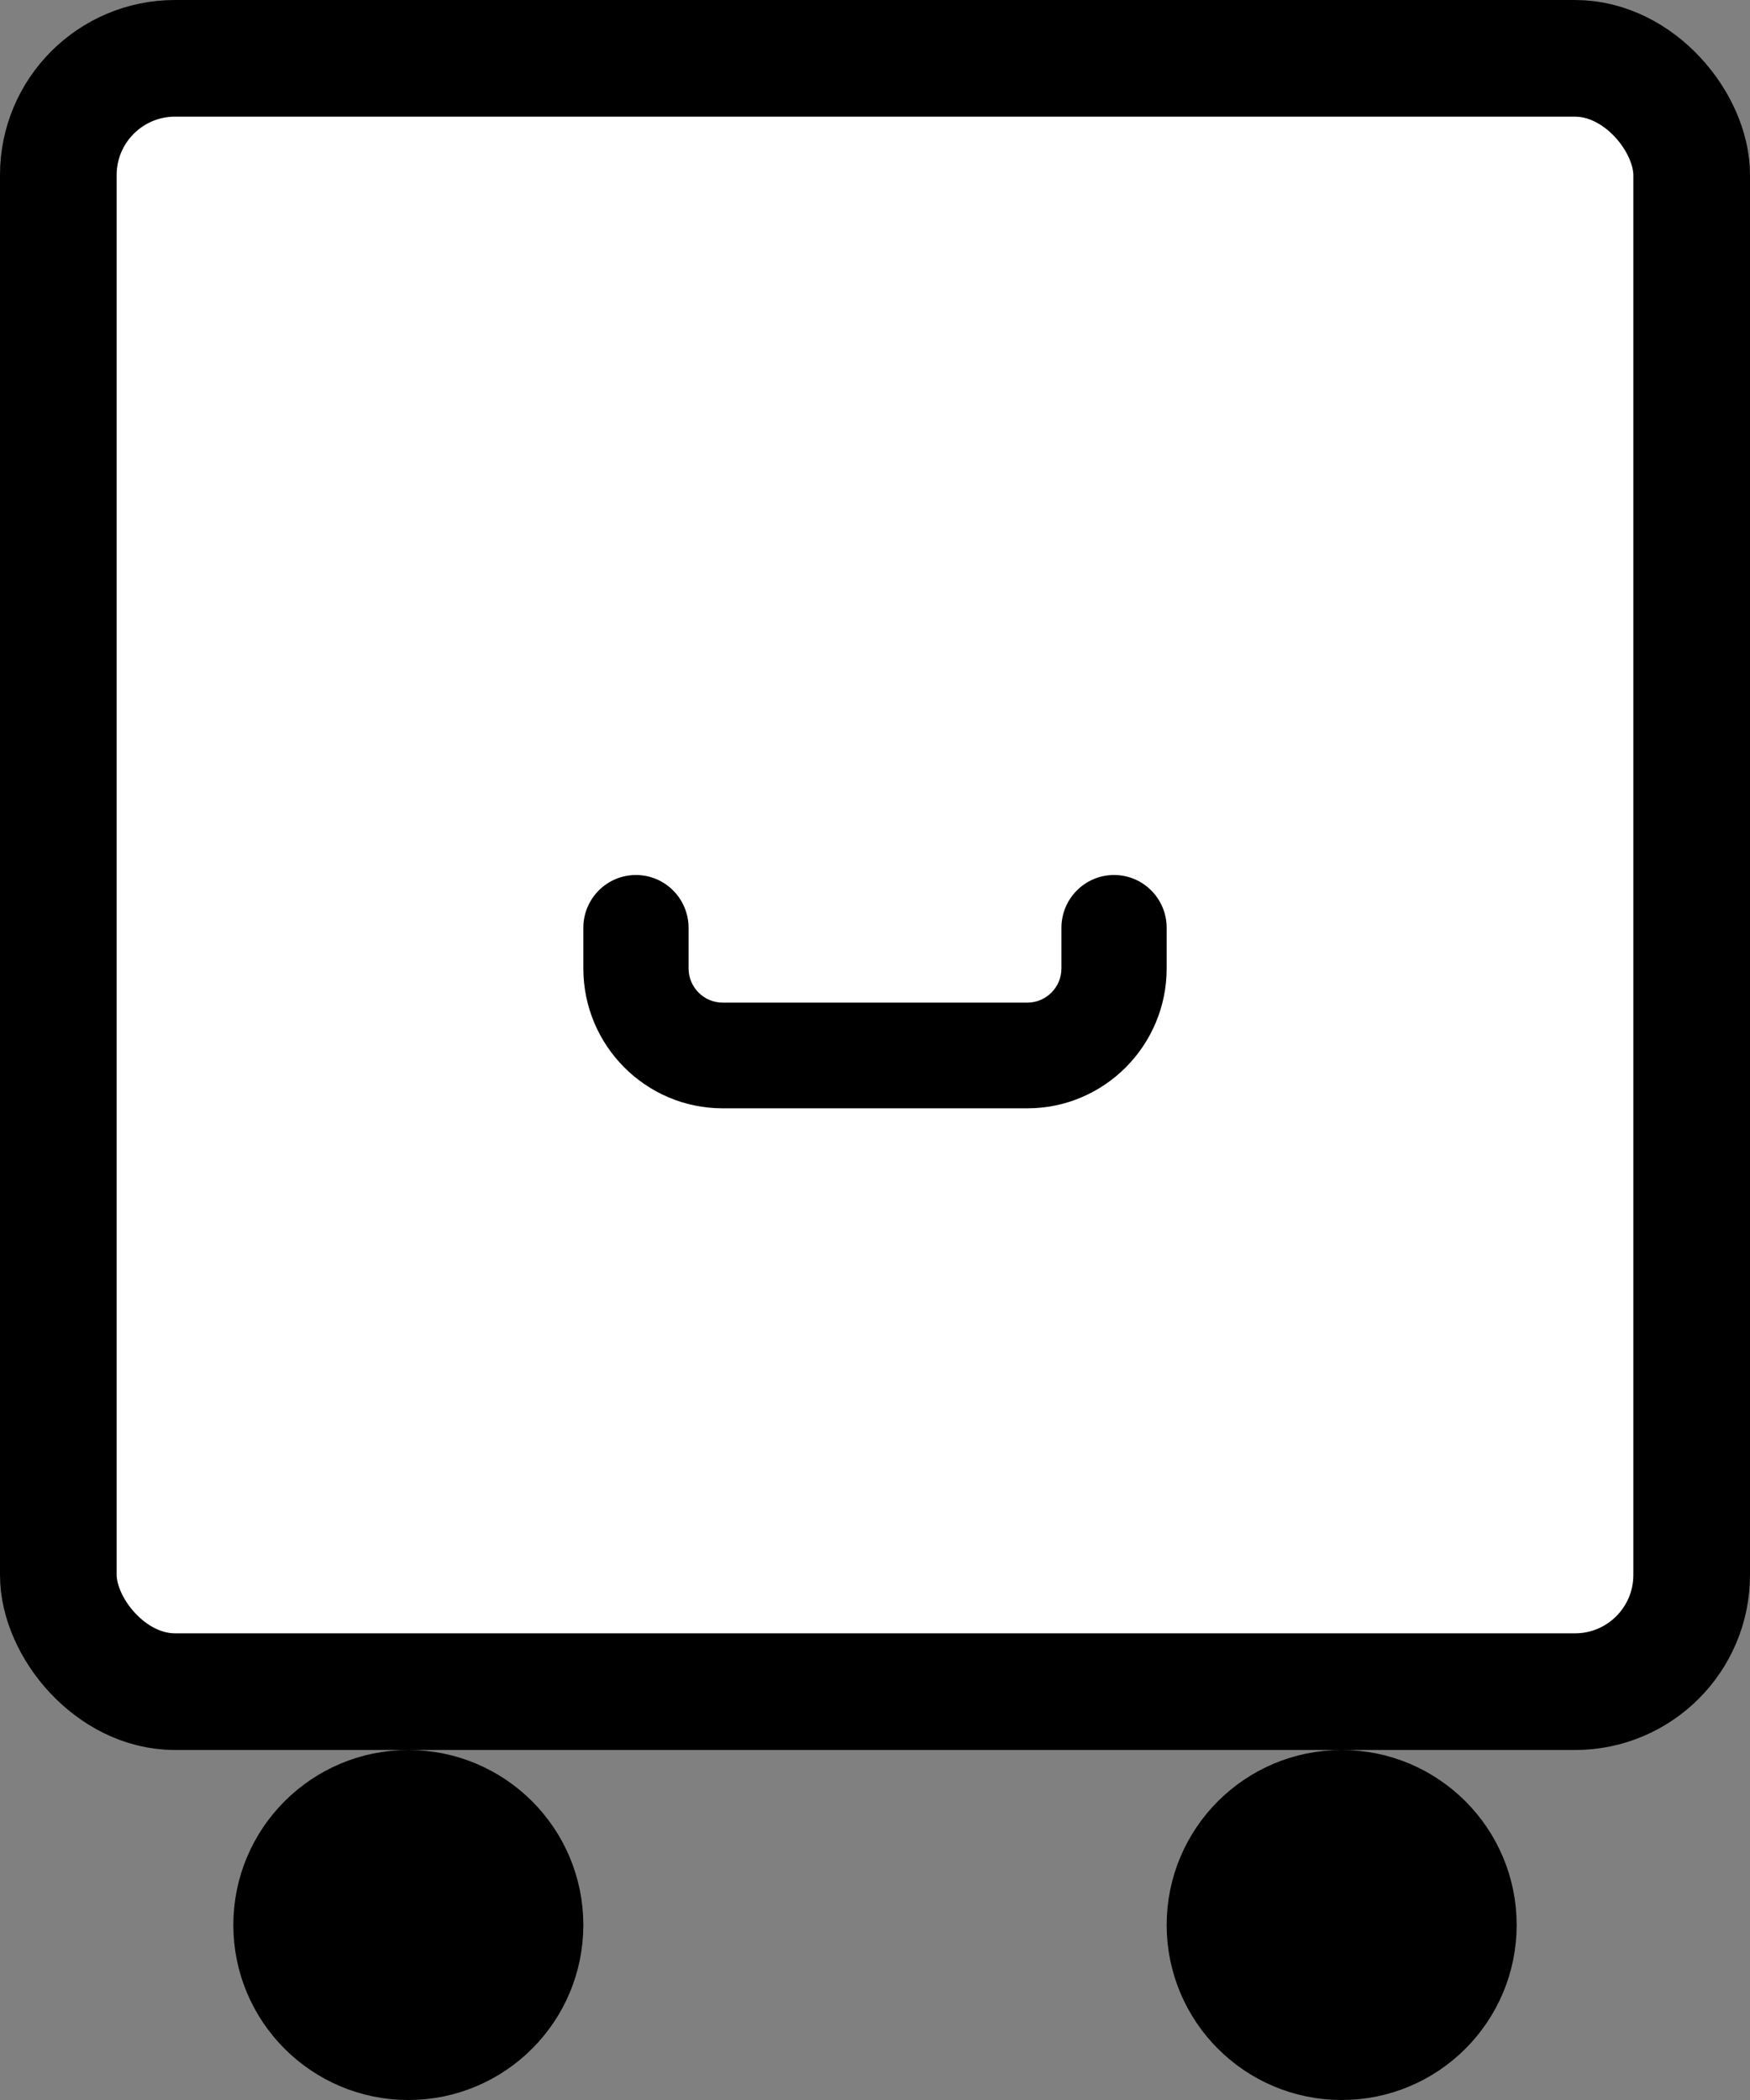
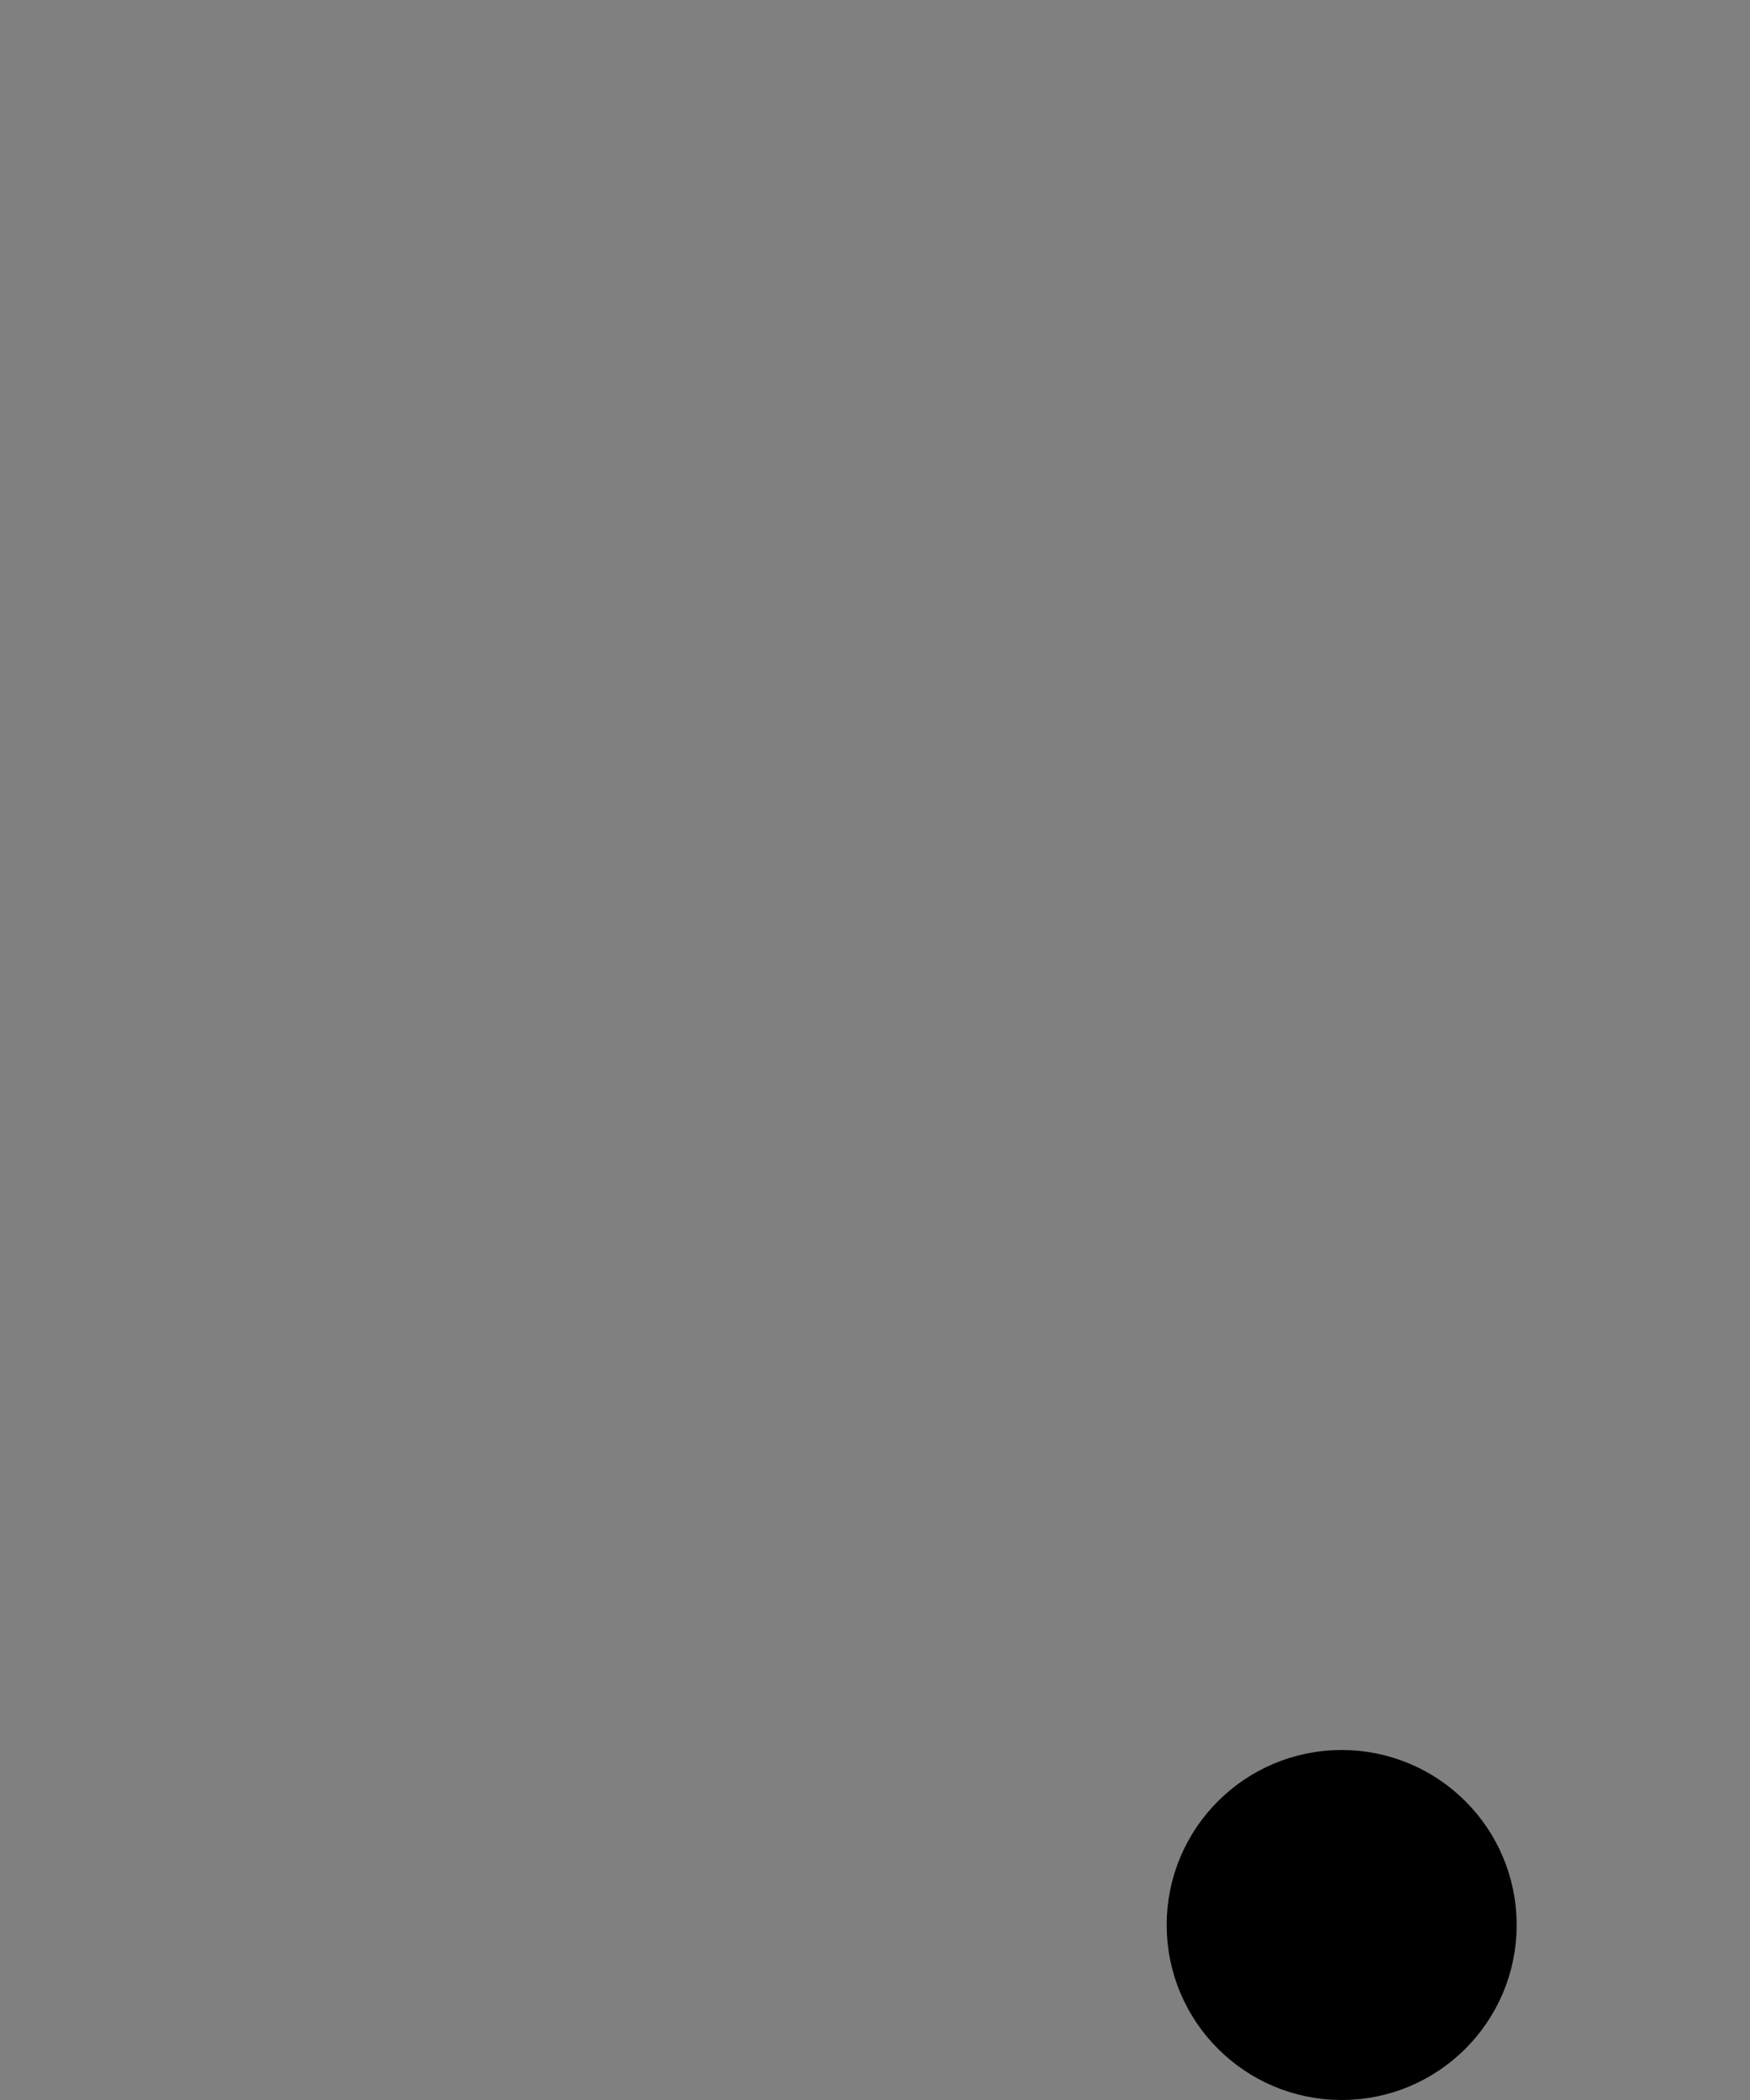
<svg xmlns="http://www.w3.org/2000/svg" width="30" height="36" viewBox="0 0 30 36" fill="none">
  <rect x="0" y="0" width="30" height="36" fill="#808080" stroke="none" />
-   <rect x="1" y="1" width="28" height="28" rx="2" fill="white" stroke="black" stroke-width="2" />
-   <path d="M12.389 19H17.611C18.929 19 20 17.924 20 16.601V15.906C20 15.406 19.597 15 19.098 15C18.599 15 18.196 15.406 18.196 15.906V16.601C18.196 16.925 17.934 17.188 17.611 17.188H12.389C12.066 17.188 11.804 16.924 11.804 16.601V15.906C11.804 15.406 11.4 15 10.902 15C10.403 15 10 15.406 10 15.906V16.601C10 17.924 11.071 19 12.389 19Z" fill="black" />
  <circle cx="23" cy="33" r="2" fill="black" stroke="black" stroke-width="2" />
-   <circle cx="7" cy="33" r="2" fill="black" stroke="black" stroke-width="2" />
</svg>